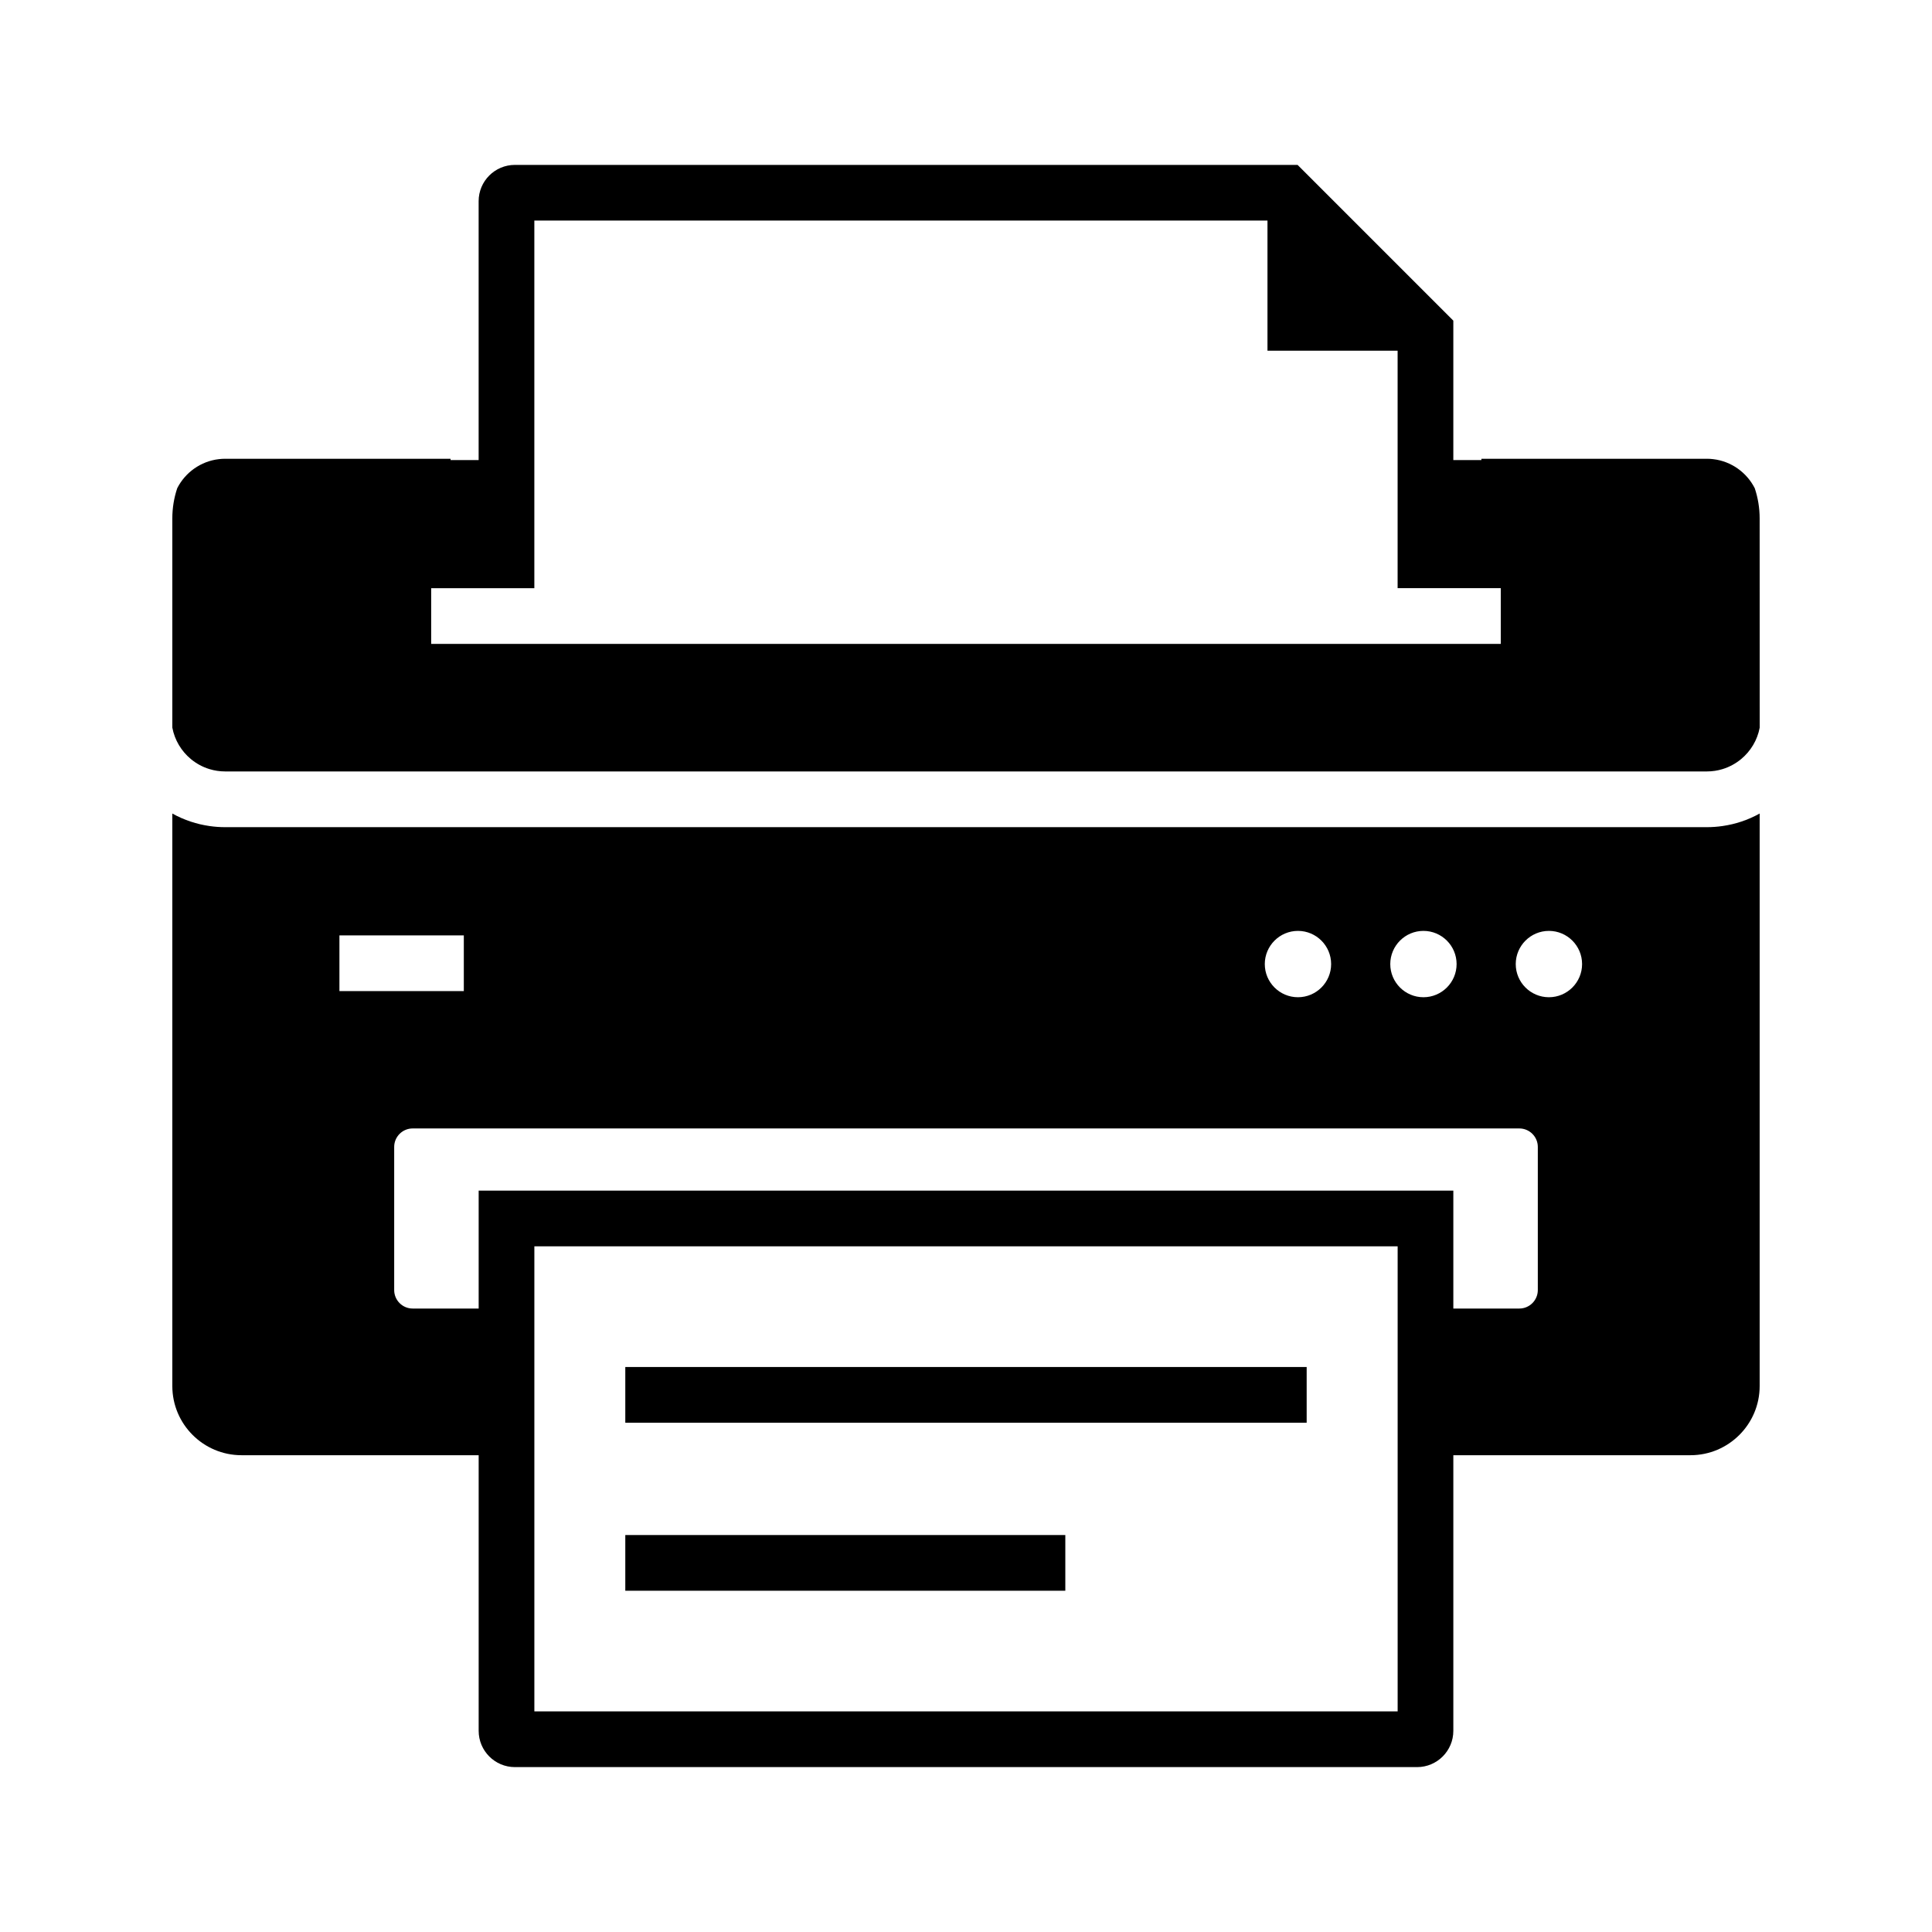
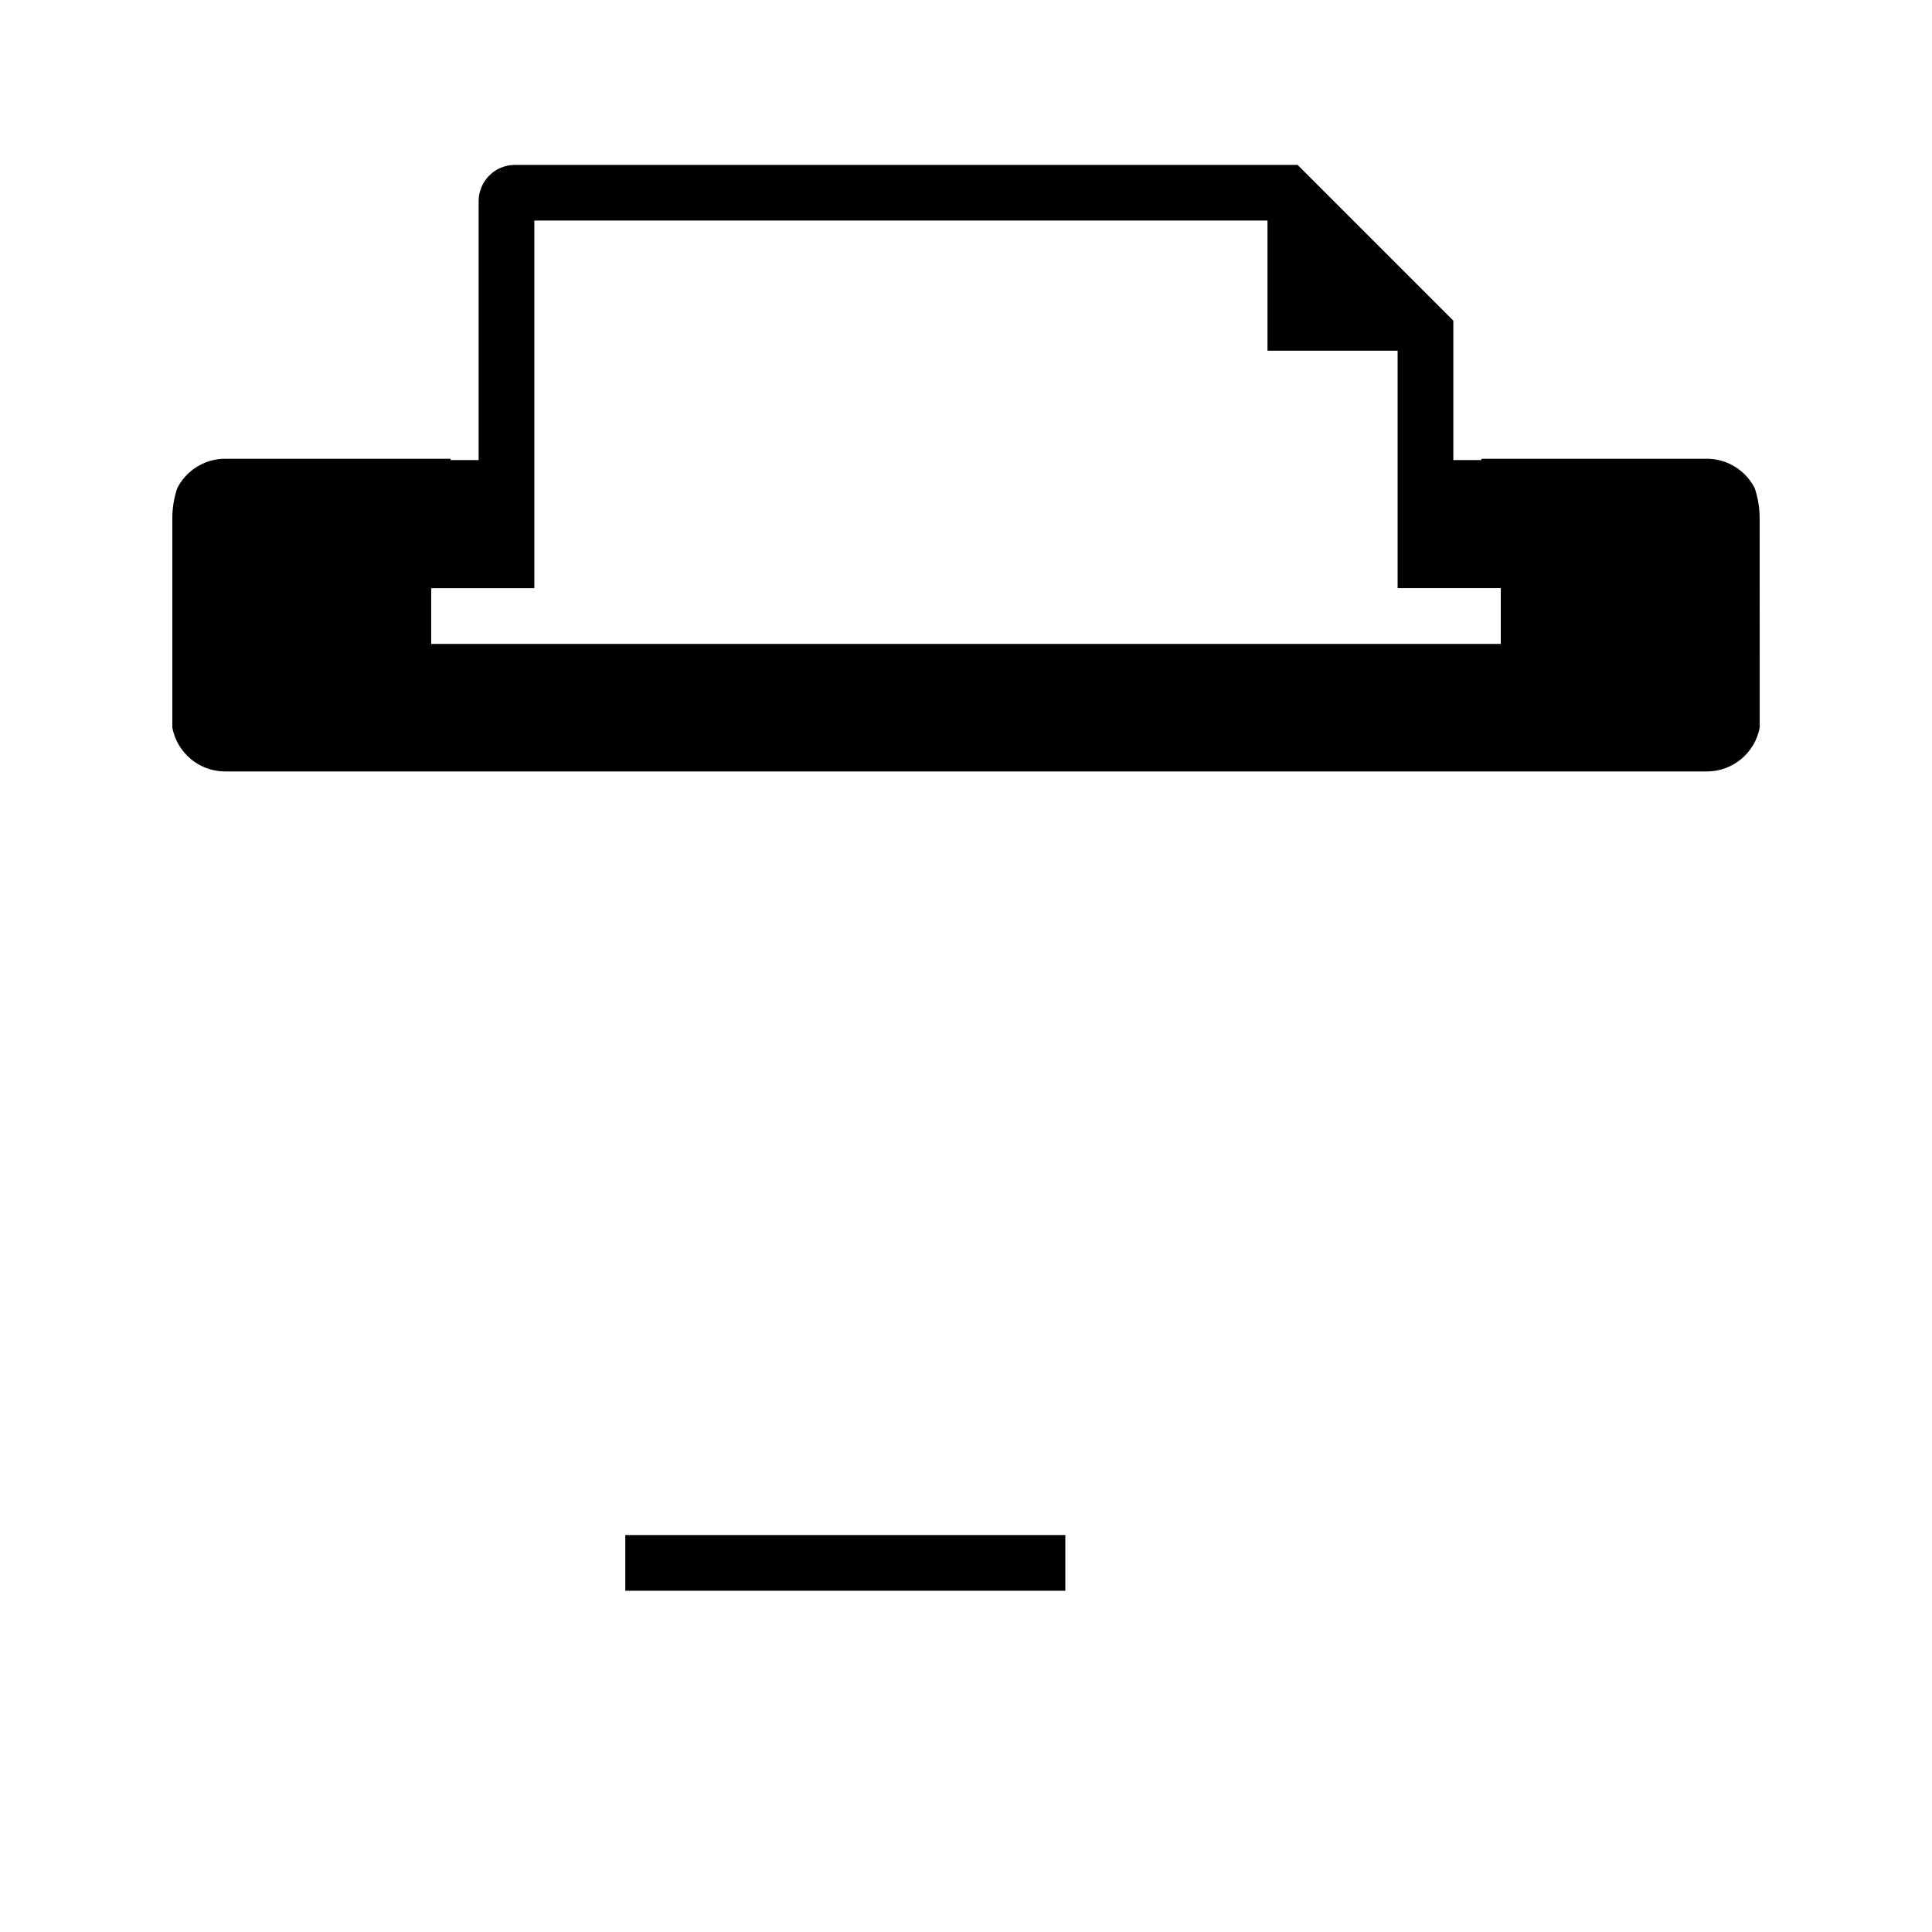
<svg xmlns="http://www.w3.org/2000/svg" fill="#000000" width="800px" height="800px" version="1.1" viewBox="144 144 512 512">
  <g>
-     <path d="m605.41 361.75c-1.586 0.527-3.227 0.914-4.922 1.156-1.359 0.195-2.75 0.301-4.164 0.301h-392.65c-1.41 0-2.805-0.102-4.164-0.301-1.691-0.242-3.336-0.629-4.922-1.156-1.719-0.566-3.367-1.289-4.922-2.156v151.72c0 10.109 8.223 18.332 18.332 18.332h62.852v73.047c0 5.301 4.309 9.609 9.609 9.609h239.08c5.301 0 9.609-4.309 9.609-9.609v-73.047h62.848c10.109 0 18.332-8.223 18.332-18.332v-151.72c-1.555 0.867-3.203 1.59-4.918 2.156zm-50.93 28.945c4.848 0 8.789 3.945 8.789 8.793s-3.941 8.789-8.789 8.789c-4.852 0-8.793-3.941-8.793-8.789 0.004-4.848 3.945-8.793 8.793-8.793zm-33.254 0c4.848 0 8.789 3.945 8.789 8.793s-3.941 8.789-8.789 8.789c-4.848 0-8.789-3.941-8.789-8.789 0.004-4.848 3.945-8.793 8.789-8.793zm-33.254 0c4.852 0 8.793 3.945 8.793 8.793s-3.941 8.789-8.793 8.789c-4.848 0-8.789-3.941-8.789-8.789 0.004-4.848 3.945-8.793 8.789-8.793zm-254.02 1.188h32.965v14.762h-32.965zm280.44 205.66h-228.78v-123.25h228.78zm-243.54-138.01v31.242h-17.496c-2.695 0-4.891-2.195-4.891-4.891v-37.941c0-2.695 2.195-4.891 4.891-4.891h293.29c2.695 0 4.891 2.195 4.891 4.891v37.941c0 2.695-2.195 4.891-4.891 4.891h-17.496v-31.242z" />
    <path d="m609.02 273.37c-2.117-4.148-6.203-7.129-11.02-7.691-0.551-0.07-1.113-0.102-1.676-0.102h-59.738v0.348l-7.441 0.004v-36.953l-41.273-41.277h-207.42c-5.301 0-9.609 4.309-9.609 9.609v68.621h-7.438v-0.348l-59.738-0.004c-0.566 0-1.125 0.035-1.676 0.102-4.816 0.562-8.906 3.543-11.02 7.691-0.848 2.519-1.305 5.219-1.305 8.02v55.43c0.621 3.332 2.406 6.258 4.922 8.344 1.434 1.188 3.102 2.102 4.922 2.656 1.32 0.402 2.715 0.621 4.164 0.621h392.66c1.445 0 2.844-0.215 4.164-0.621 1.82-0.555 3.488-1.473 4.922-2.656 2.516-2.086 4.301-5.012 4.922-8.344l-0.016-55.43c0-2.797-0.457-5.5-1.305-8.02zm-67.301 41.266h-283.45v-14.762h27.336v-97.418h194.29v34.488h34.488v62.926h27.336z" />
-     <path d="m309.71 506.27h180.57v14.762h-180.57z" />
    <path d="m309.71 550.8h116.61v14.762h-116.61z" />
  </g>
</svg>